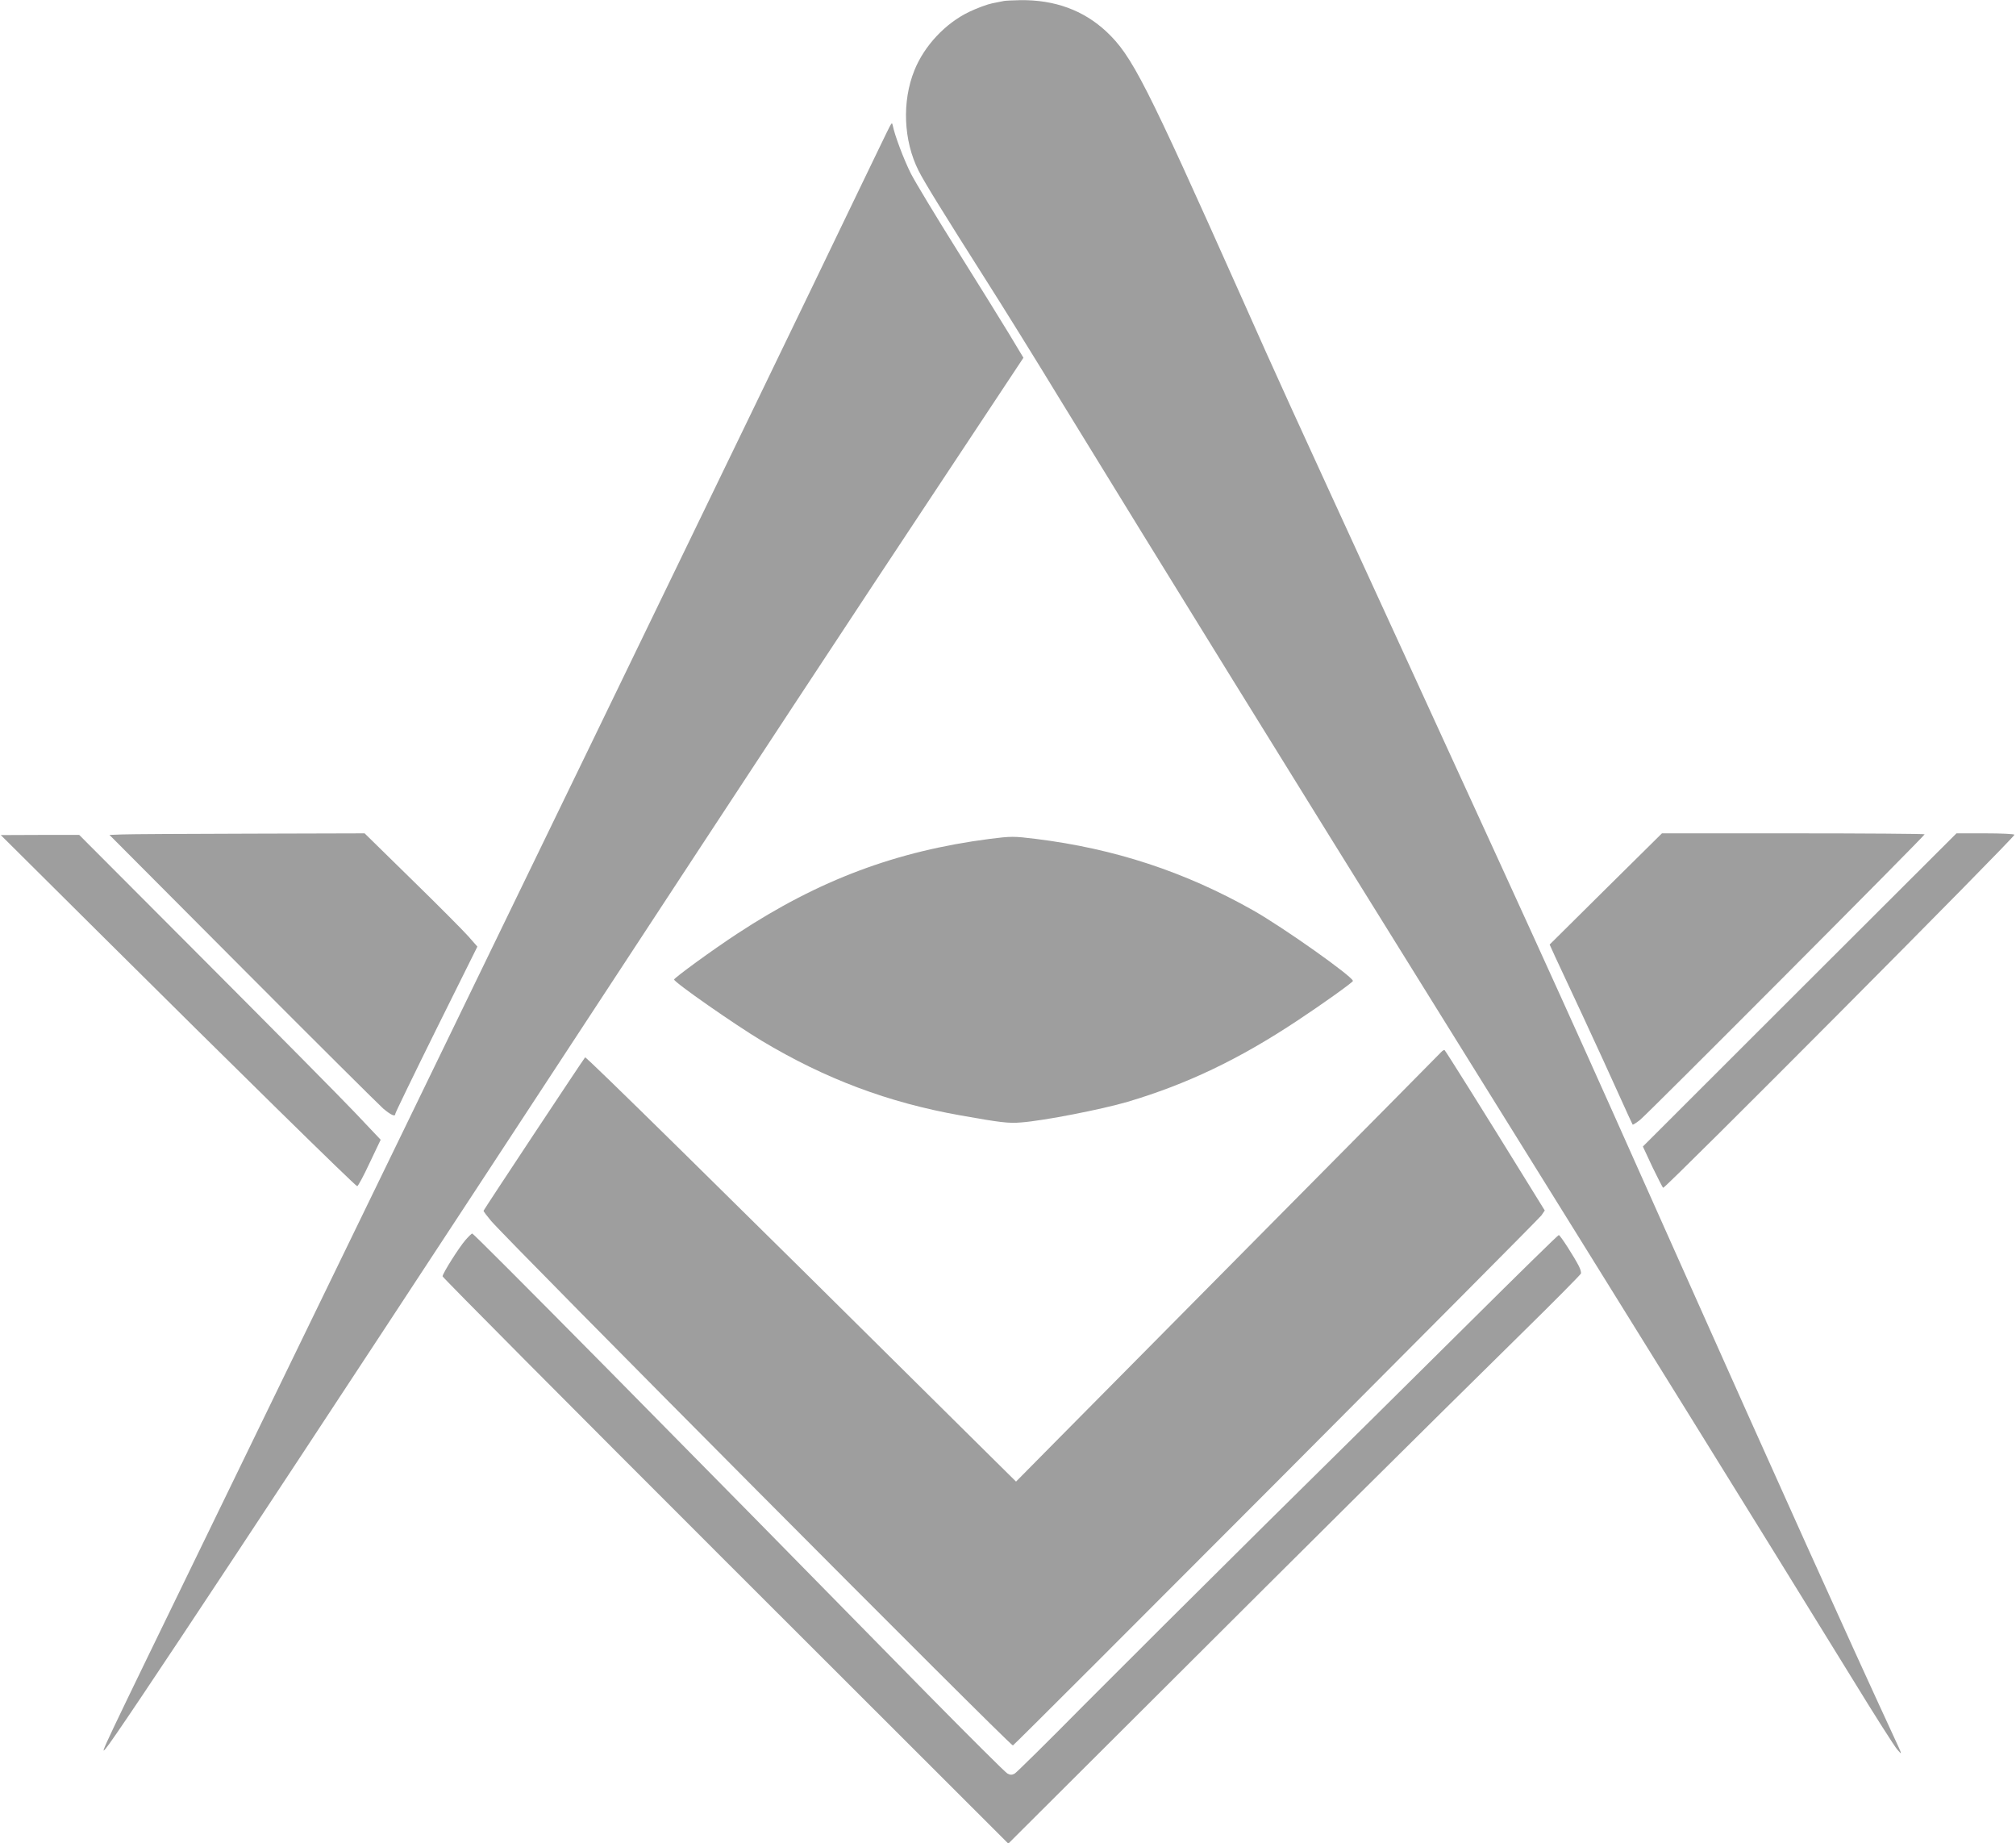
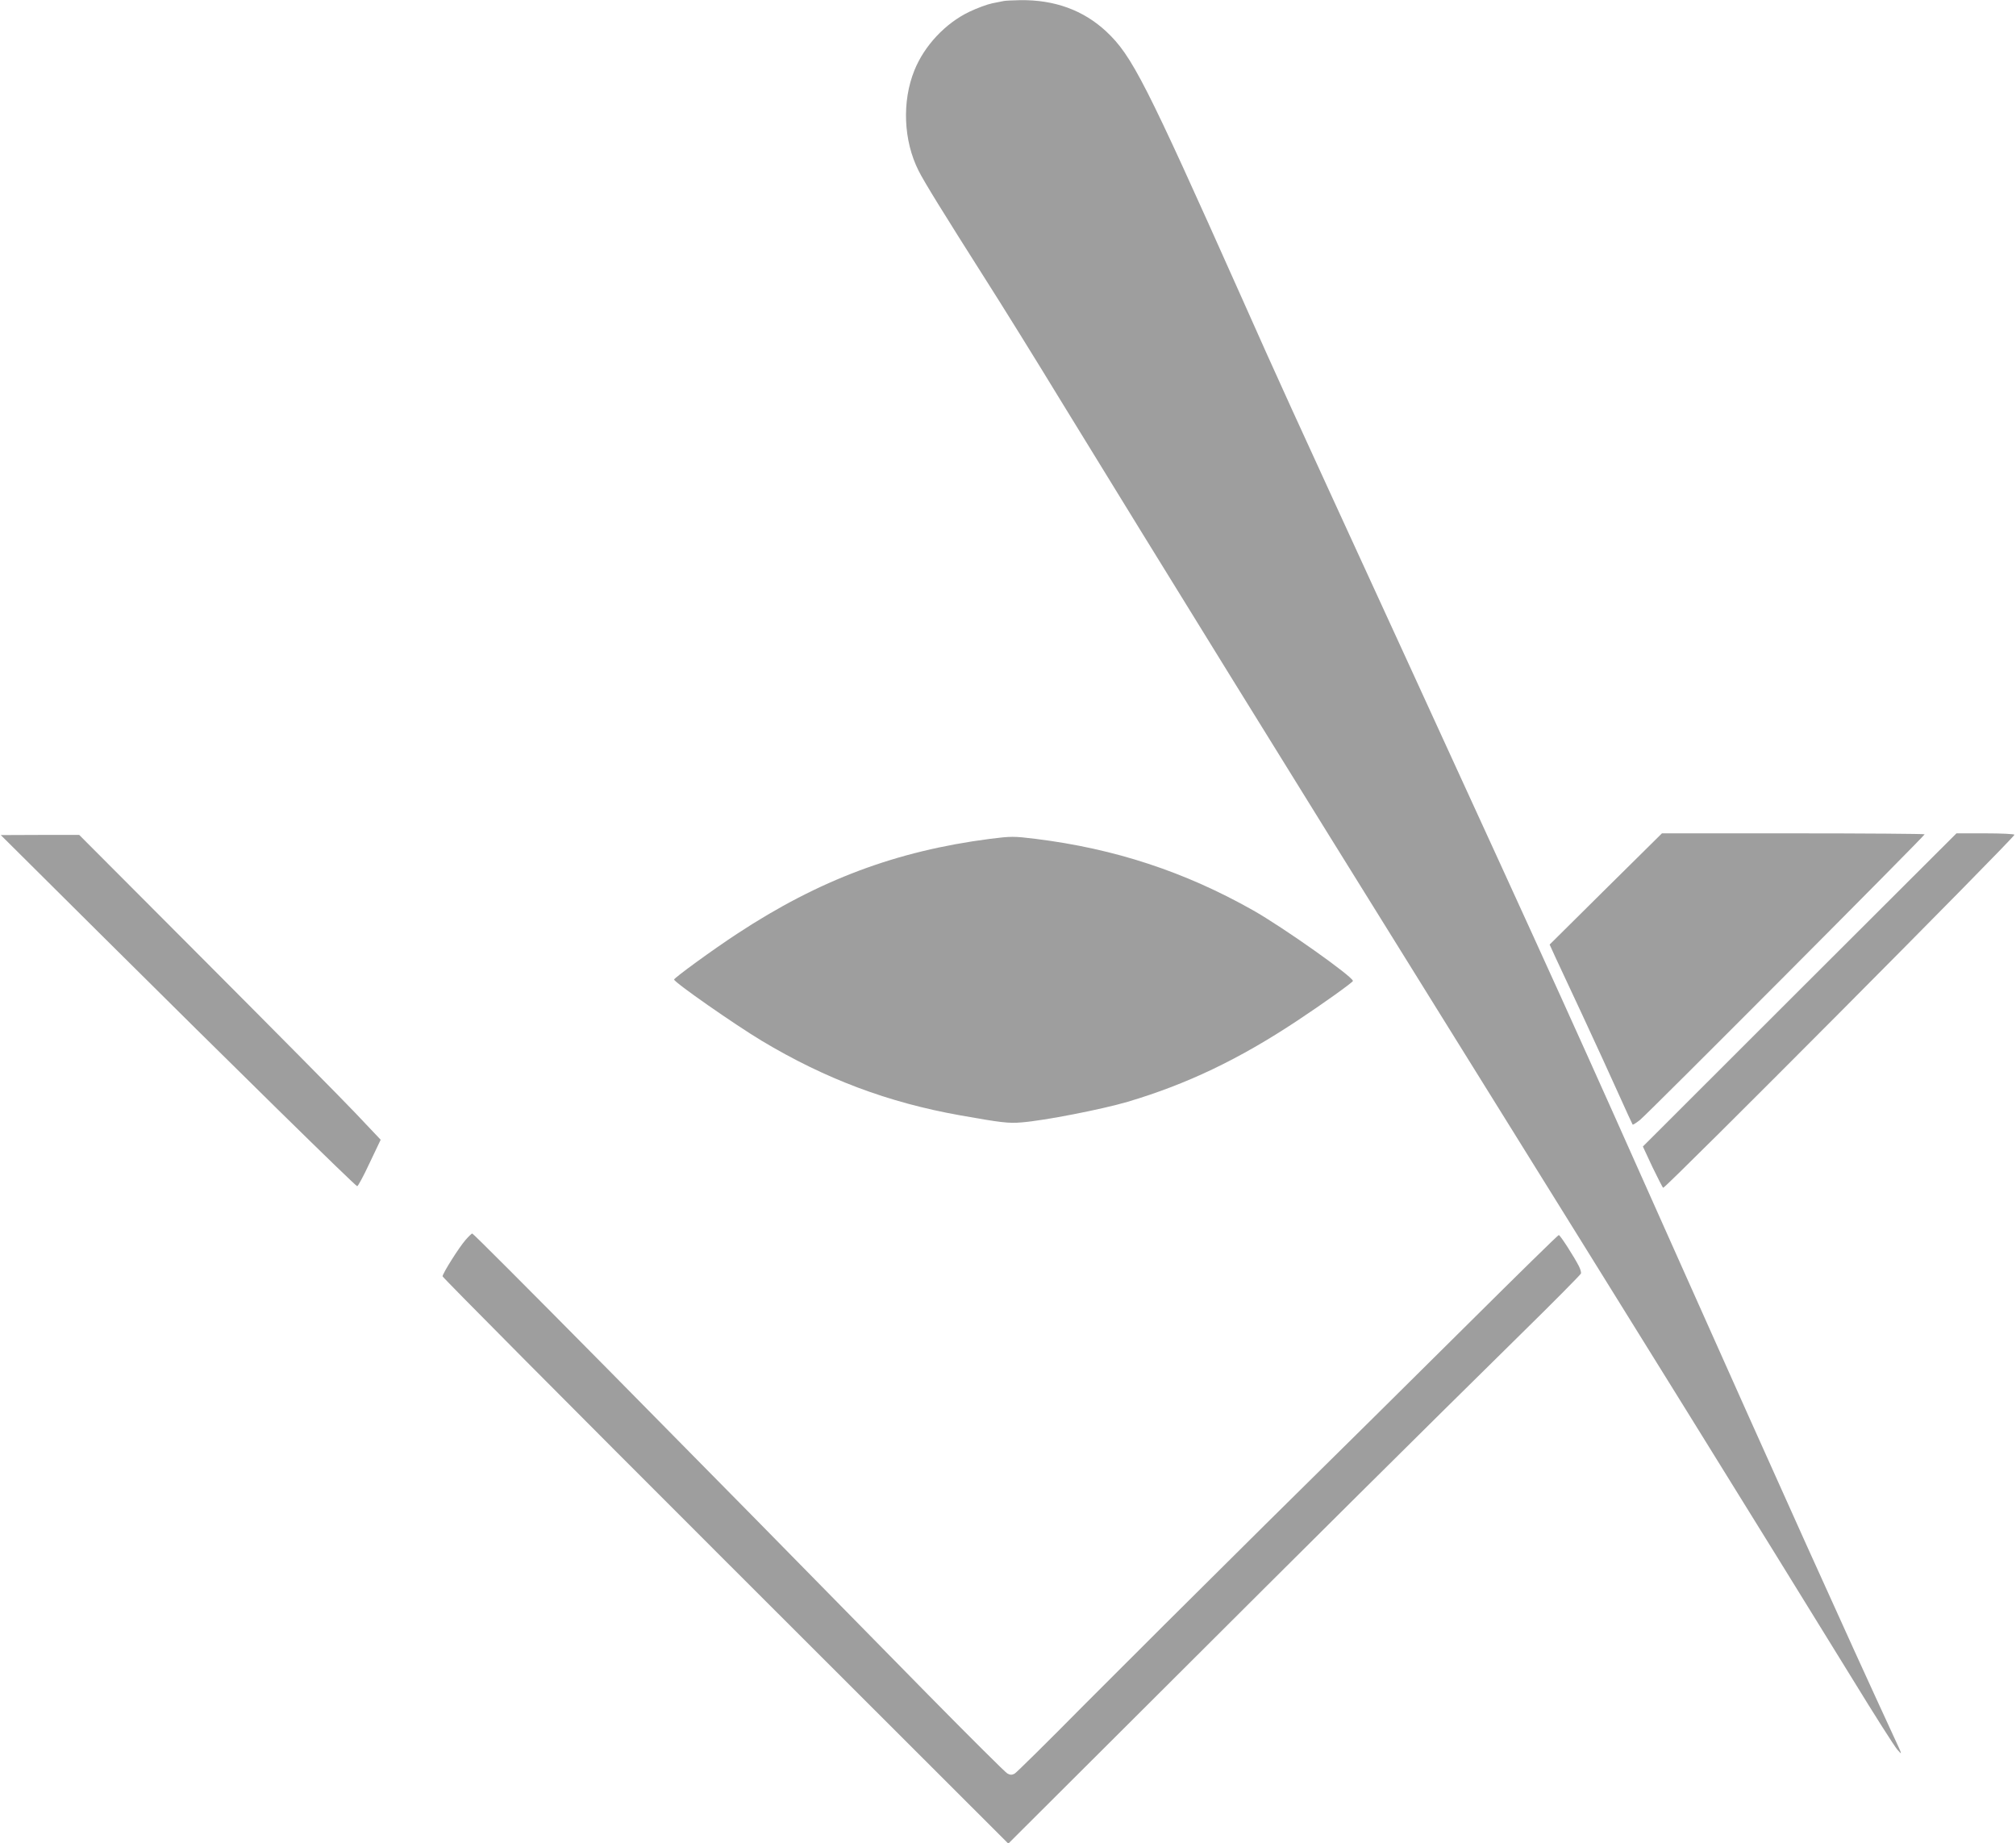
<svg xmlns="http://www.w3.org/2000/svg" version="1.0" width="1280pt" height="1170pt" viewBox="0 0 1280 1170" preserveAspectRatio="xMidYMid meet">
  <g transform="translate(0,1170) scale(0.1,-0.1)" fill="#9e9e9e" stroke="none">
    <path d="M6375 11694 c-11 -2 -45 -9 -75 -15 -30 -6 -96 -30 -146 -54 -152 -73 -285 -215 -348 -371 -80 -197 -70 -447 26 -637 35 -71 161 -274 425 -690 101 -158 319 -509 484 -780 645 -1052 1414 -2296 2404 -3887 1401 -2252 1949 -3135 2616 -4217 139 -227 268 -430 286 -450 32 -37 32 -35 -18 72 -304 657 -733 1609 -1367 3030 -689 1545 -737 1651 -1734 3825 -803 1749 -784 1706 -1053 2310 -602 1348 -687 1516 -851 1670 -145 135 -328 202 -546 199 -46 -1 -92 -3 -103 -5z" />
-     <path d="M5648 10895 c-9 -16 -101 -208 -206 -425 -602 -1253 -2513 -5193 -4092 -8440 -722 -1485 -717 -1473 -679 -1430 66 74 1106 1648 3014 4560 1100 1678 1732 2639 2328 3537 l485 732 -92 153 c-51 84 -200 324 -331 533 -131 209 -262 426 -291 482 -45 89 -105 248 -116 308 -4 17 -6 16 -20 -10z" />
-     <path d="M775 6403 l-80 -3 844 -847 c464 -466 867 -866 894 -890 50 -42 77 -54 77 -33 0 6 117 247 260 536 l261 525 -58 66 c-32 36 -193 198 -358 359 l-300 294 -730 -2 c-401 -1 -766 -3 -810 -5z" />
    <path d="M10195 6057 l-356 -353 34 -75 c19 -41 98 -211 177 -379 78 -168 180 -390 227 -495 47 -104 87 -192 89 -194 2 -2 23 11 47 30 47 37 1807 1803 1807 1813 0 3 -375 6 -834 6 l-834 0 -357 -353z" />
    <path d="M11426 5416 l-995 -994 61 -131 c35 -72 65 -131 68 -131 20 1 2230 2222 2230 2241 0 5 -83 9 -184 9 l-184 0 -996 -994z" />
    <path d="M641 5767 c825 -820 1616 -1597 1627 -1597 5 0 41 66 79 148 l70 147 -161 170 c-88 93 -519 528 -957 967 l-796 798 -249 0 -249 -1 636 -632z" />
    <path d="M6285 6375 c-594 -77 -1084 -260 -1604 -602 -156 -102 -401 -281 -401 -291 1 -18 384 -285 555 -388 405 -243 805 -393 1261 -474 259 -46 308 -52 389 -45 144 11 512 83 675 131 377 112 708 270 1080 517 156 103 349 241 350 250 1 26 -442 340 -635 449 -432 244 -878 391 -1380 453 -138 17 -155 17 -290 0z" />
-     <path d="M9150 5021 c-8 -9 -503 -509 -1100 -1111 -596 -602 -1201 -1212 -1342 -1355 l-257 -260 -283 280 c-1609 1595 -2447 2419 -2453 2413 -11 -12 -645 -969 -645 -974 0 -4 21 -32 47 -63 113 -133 3293 -3330 3314 -3331 9 0 3332 3332 3356 3365 l21 31 -120 194 c-261 423 -510 820 -516 824 -4 2 -14 -4 -22 -13z" />
    <path d="M2955 3828 c-43 -50 -145 -212 -145 -230 0 -7 808 -820 1796 -1807 l1796 -1794 942 939 c998 996 1677 1670 2306 2289 212 208 386 384 388 391 2 7 -4 28 -13 46 -30 59 -119 198 -128 198 -5 0 -261 -251 -570 -558 -309 -307 -891 -883 -1294 -1280 -402 -398 -920 -914 -1151 -1146 -230 -233 -429 -429 -440 -435 -17 -9 -28 -9 -46 1 -13 7 -242 235 -508 505 -1548 1578 -2878 2923 -2890 2923 -3 0 -23 -19 -43 -42z" />
  </g>
</svg>